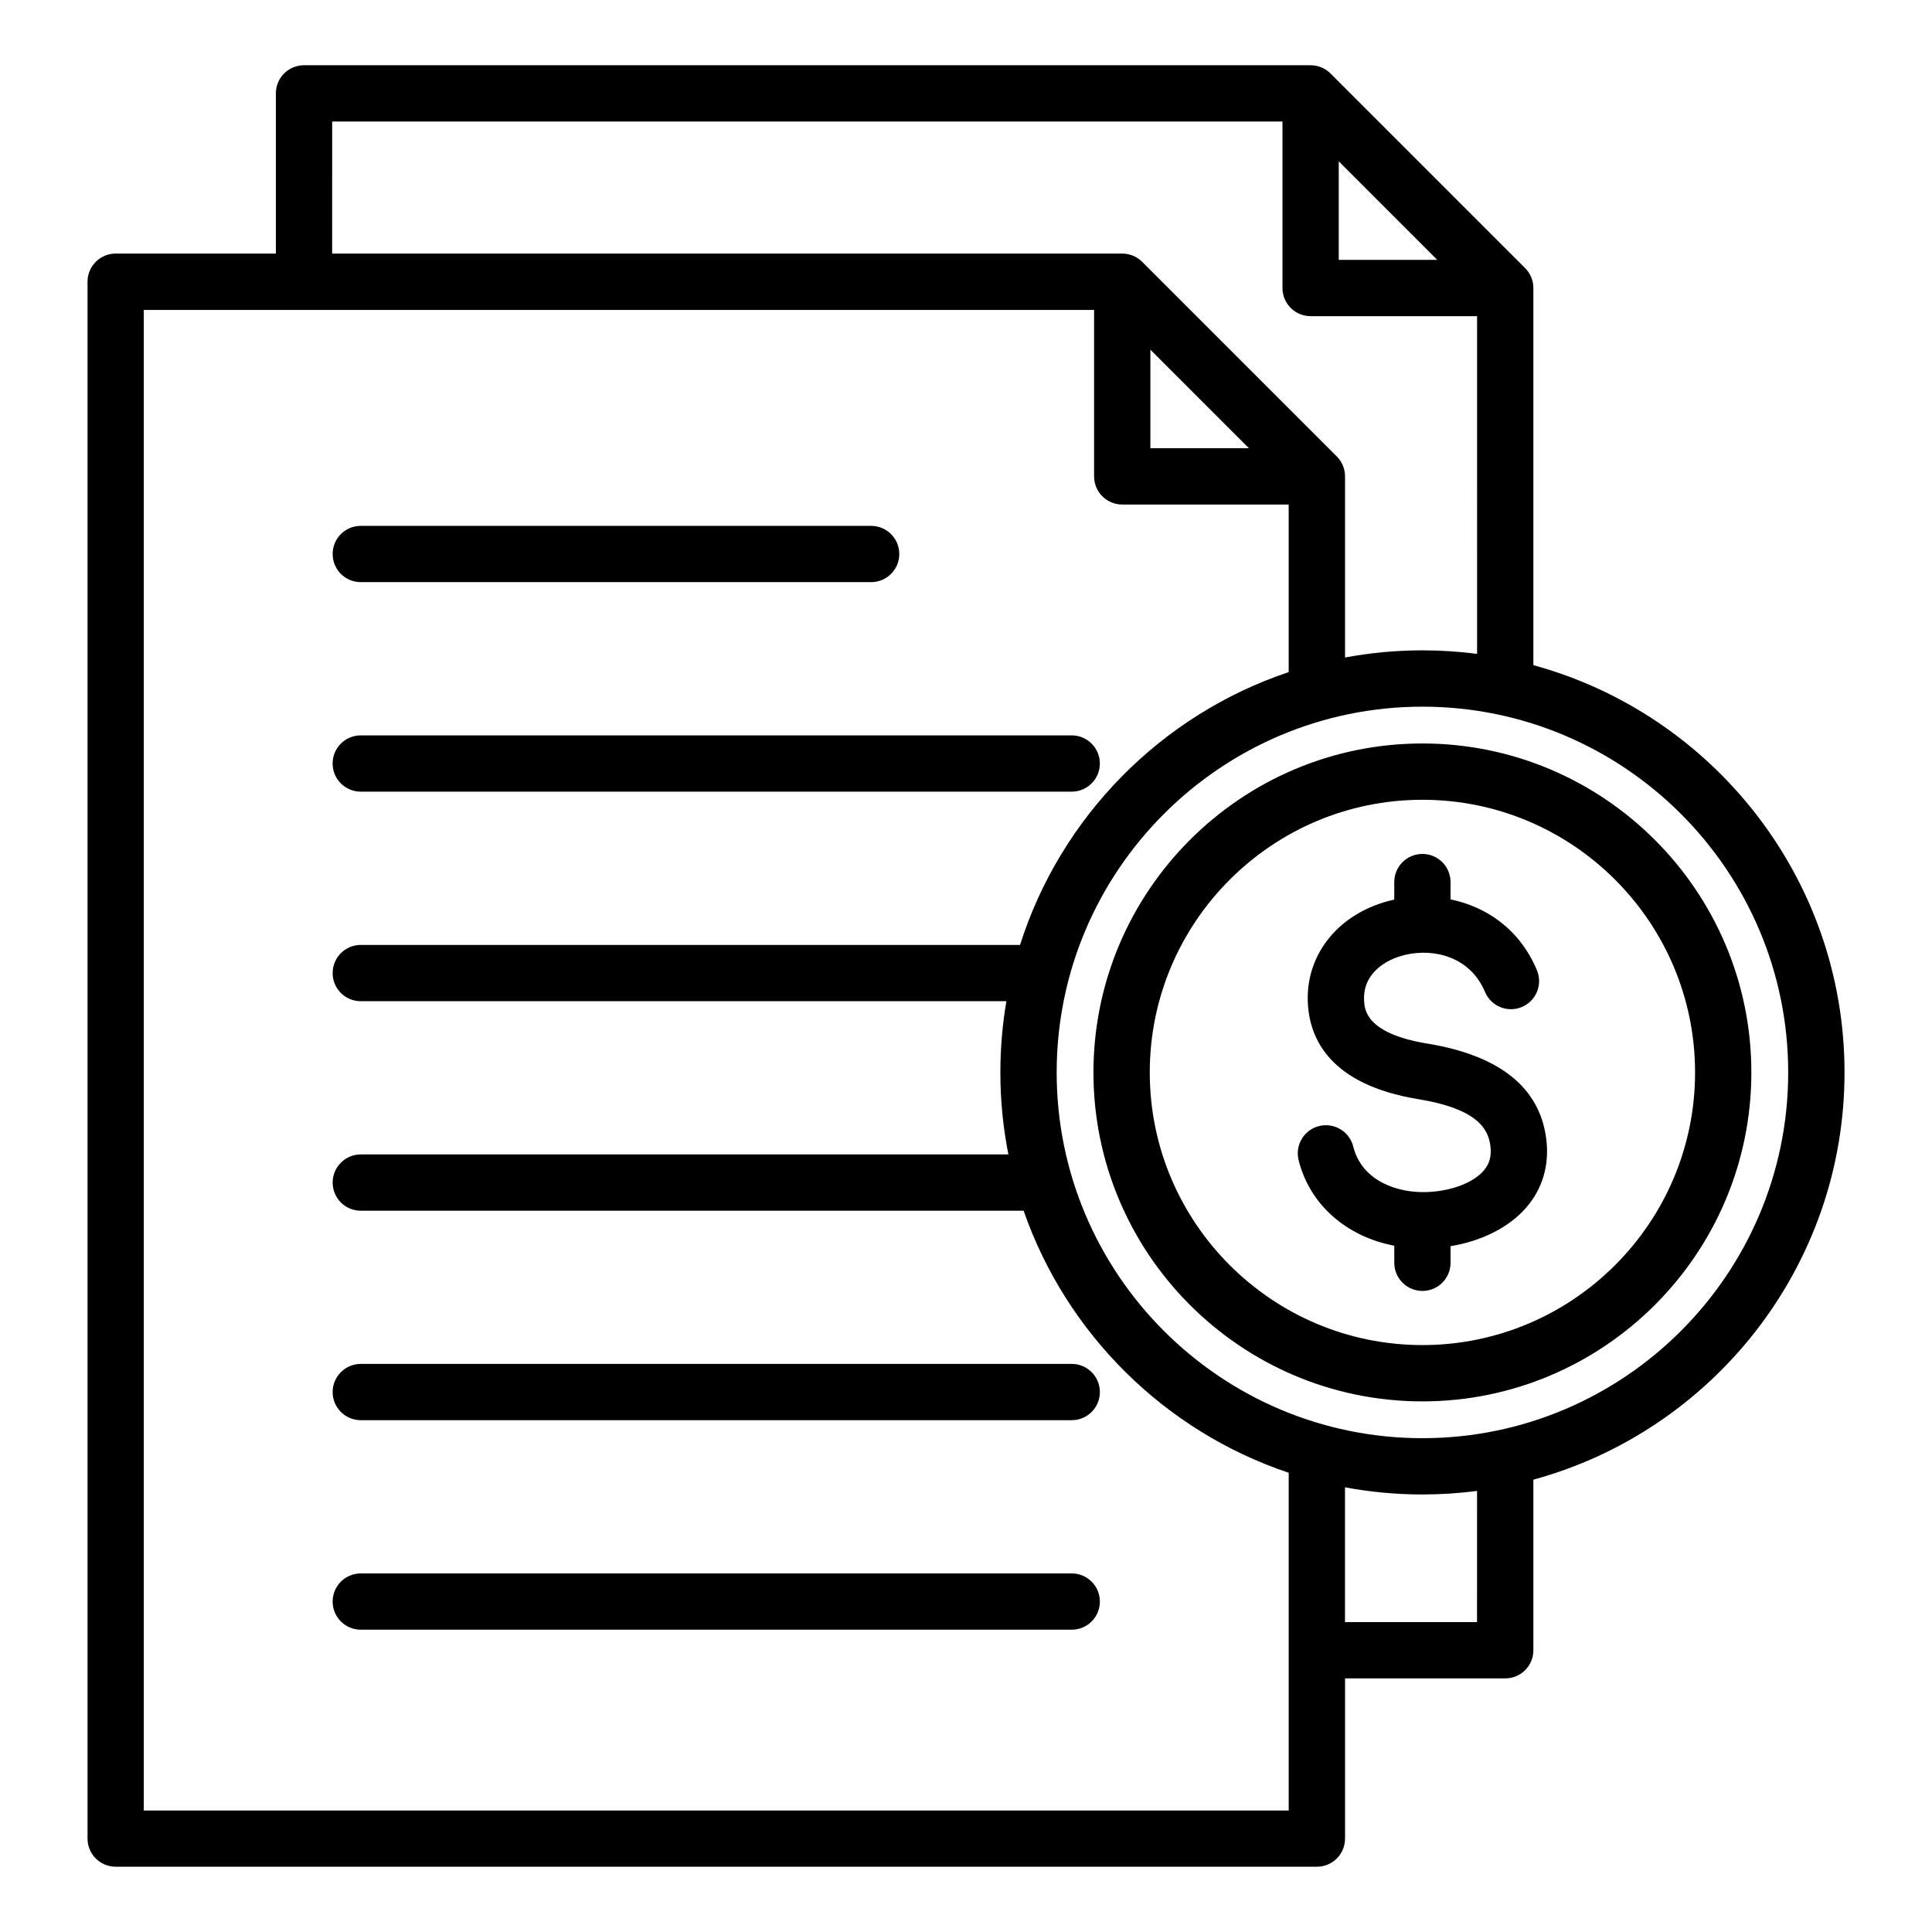
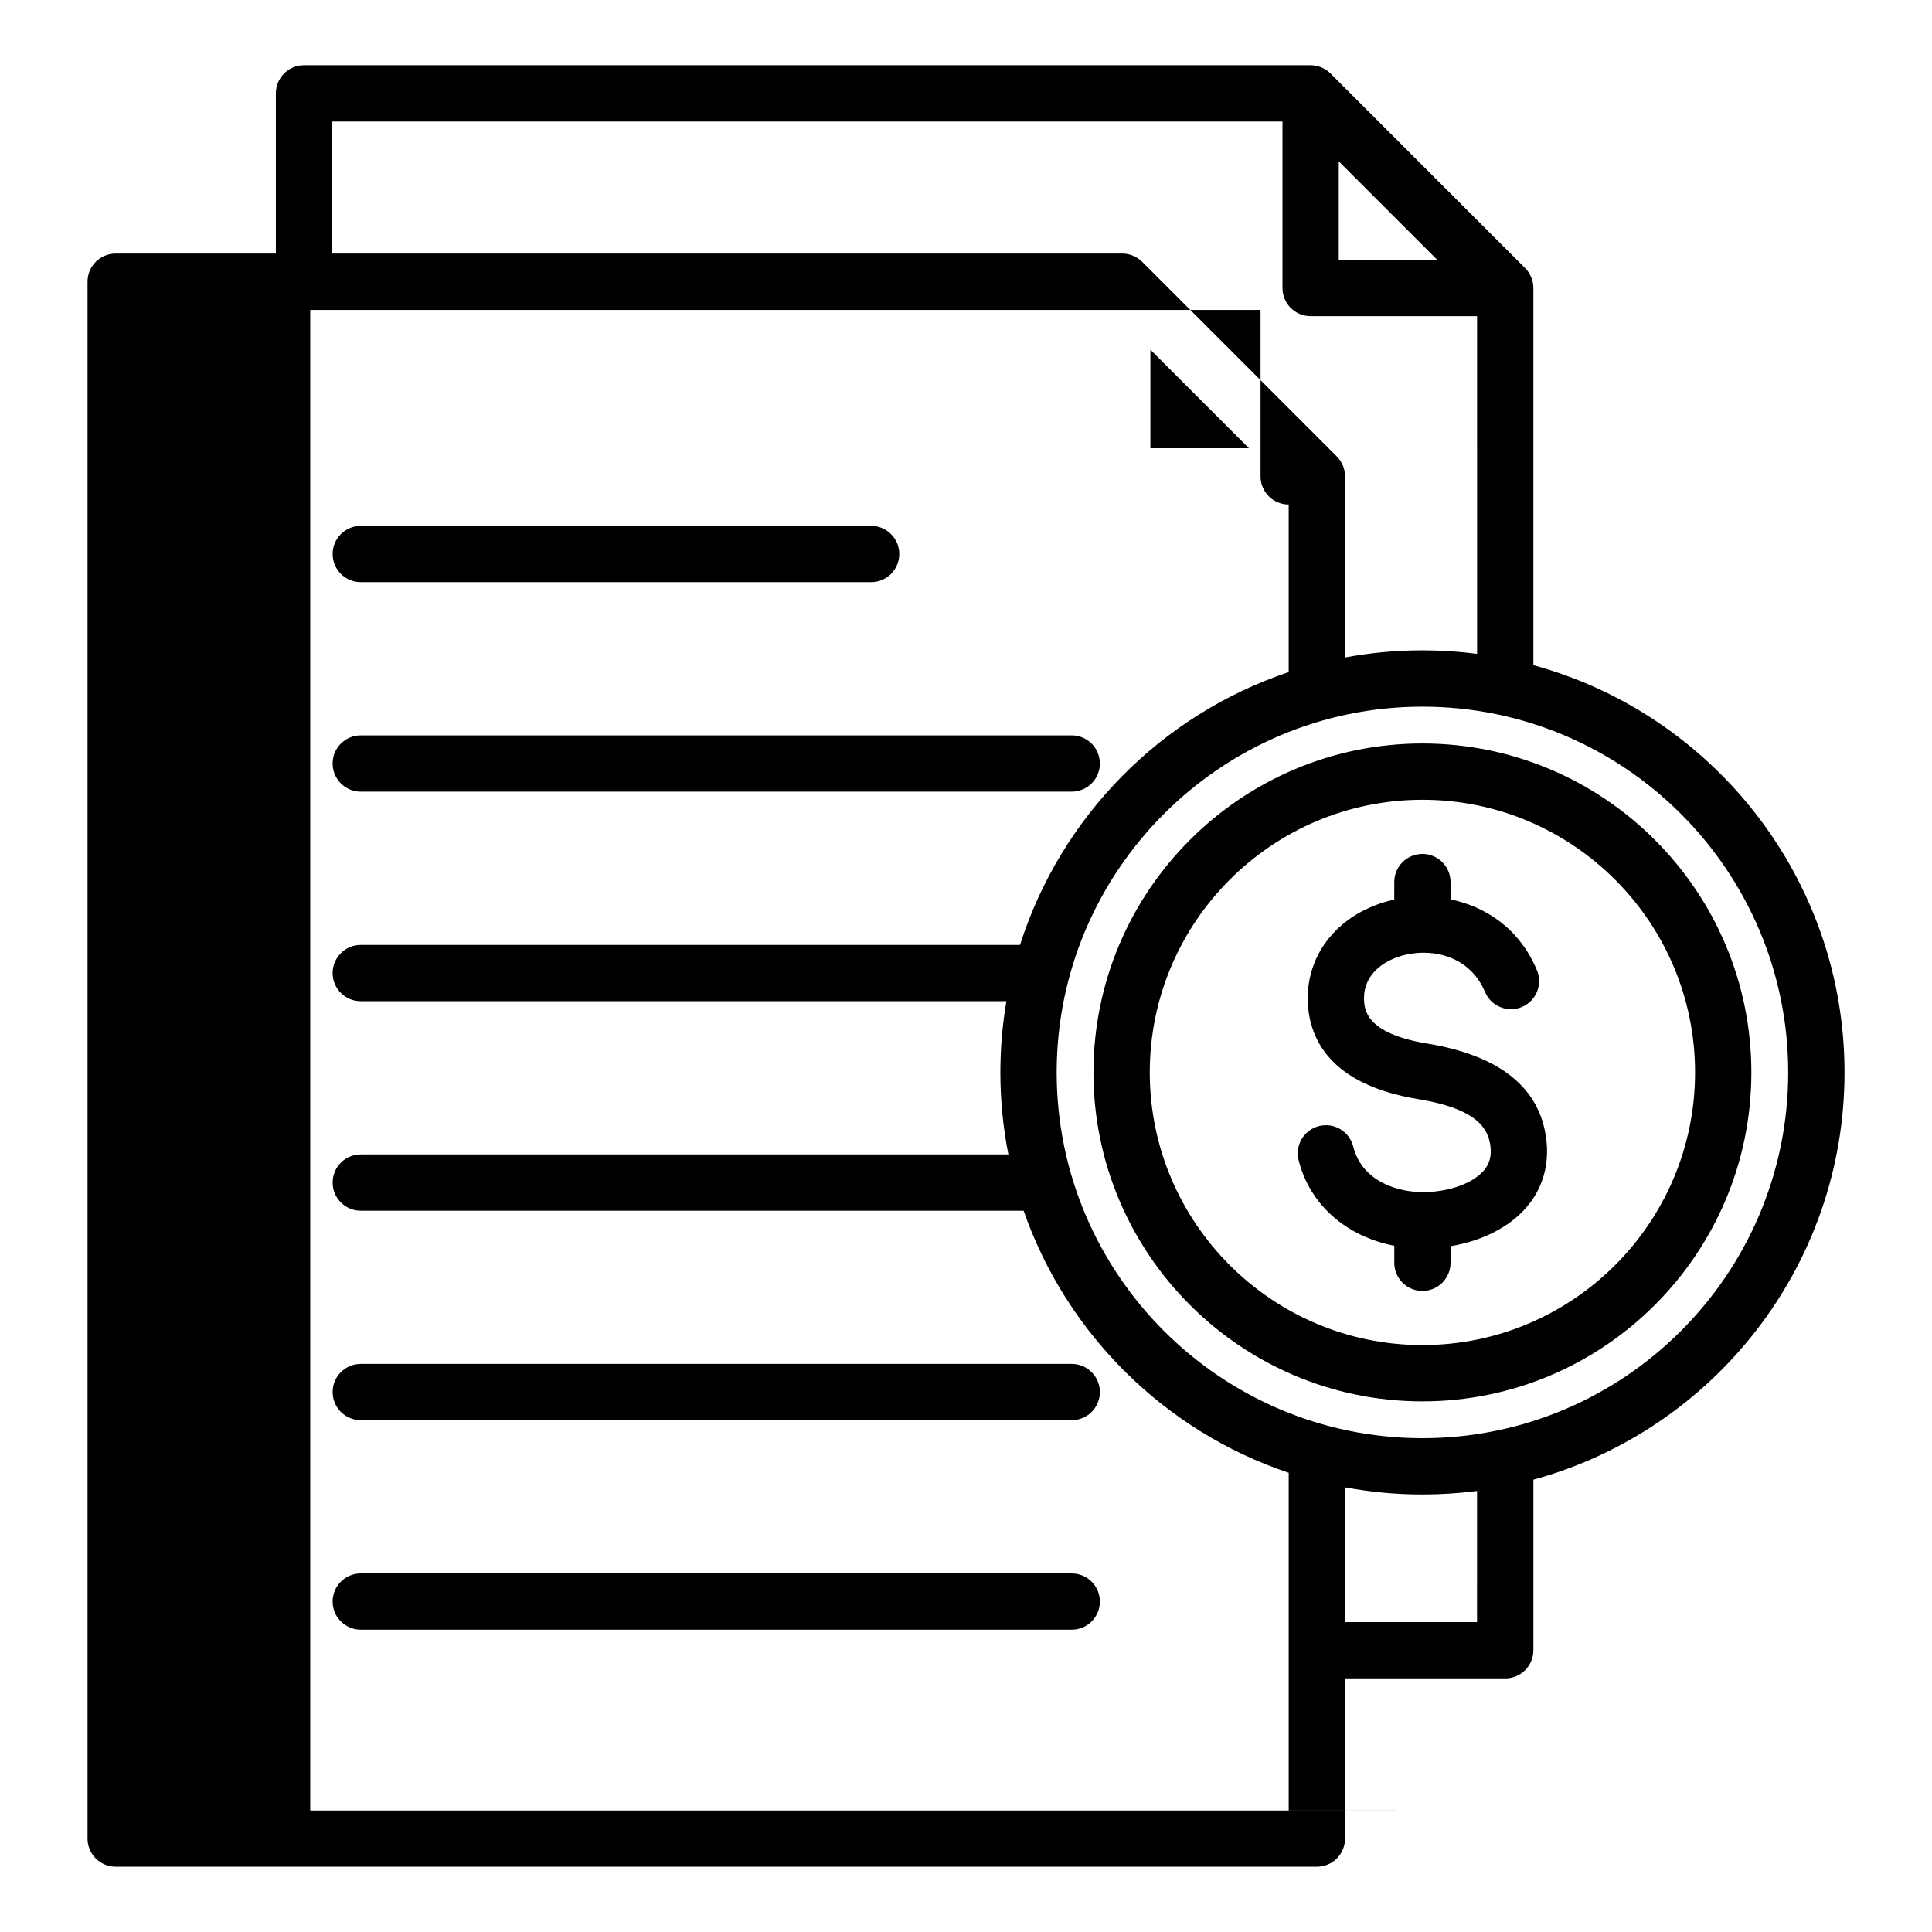
<svg xmlns="http://www.w3.org/2000/svg" fill="#000000" width="800px" height="800px" version="1.1" viewBox="144 144 512 512">
-   <path d="m232.15 346.34c0-4.121 3.336-7.457 7.457-7.457h188.41c4.121 0 7.457 3.336 7.457 7.457s-3.336 7.457-7.457 7.457h-188.41c-4.121 0-7.457-3.34-7.457-7.457zm195.87 159.11h-188.41c-4.121 0-7.457 3.336-7.457 7.457 0 4.121 3.336 7.457 7.457 7.457h188.41c4.121 0 7.457-3.336 7.457-7.457 0.004-4.117-3.34-7.457-7.457-7.457zm0 55.523h-188.41c-4.121 0-7.457 3.336-7.457 7.457s3.336 7.457 7.457 7.457h188.41c4.121 0 7.457-3.336 7.457-7.457 0.004-4.117-3.34-7.457-7.457-7.457zm-188.41-262.7h135.25c4.121 0 7.457-3.336 7.457-7.457 0-4.121-3.336-7.457-7.457-7.457h-135.25c-4.121 0-7.457 3.336-7.457 7.457 0 4.117 3.336 7.457 7.457 7.457zm310.75 237.85v45.211c0 4.121-3.336 7.457-7.457 7.457h-42.453v42.453c0 4.121-3.336 7.457-7.457 7.457h-318.34c-4.121 0-7.457-3.336-7.457-7.457v-412.59c0-4.121 3.336-7.457 7.457-7.457h42.453v-42.453c0-4.121 3.336-7.457 7.457-7.457h266.76c1.977 0 3.871 0.789 5.273 2.184l51.578 51.578c1.402 1.402 2.184 3.297 2.184 5.273v99.953c47.457 12.941 82.457 56.422 82.457 107.93 0.004 51.5-34.996 94.977-82.453 107.92zm-51.578-323.26h26.109l-26.109-26.109zm-266.76-1.664h209.39c1.977 0 3.871 0.789 5.273 2.184l51.578 51.578c1.402 1.402 2.184 3.297 2.184 5.273v48.008c6.656-1.238 13.508-1.895 20.516-1.895 4.906 0 9.734 0.32 14.48 0.934l-0.004-89.496h-44.113c-4.121 0-7.457-3.336-7.457-7.457v-44.121h-251.84zm216.84 51.578h26.109l-26.109-26.109zm36.656 361.01v-89.488c-32.816-10.988-58.887-36.801-70.246-69.445l-175.66-0.004c-4.121 0-7.457-3.336-7.457-7.457 0-4.121 3.336-7.457 7.457-7.457h171.62c-1.391-7.031-2.125-14.297-2.125-21.73 0-6.434 0.551-12.738 1.602-18.879h-171.1c-4.121 0-7.457-3.336-7.457-7.457s3.336-7.457 7.457-7.457h174.71c10.801-33.992 37.43-60.992 71.195-72.301v-44.41h-44.113c-4.121 0-7.457-3.336-7.457-7.457v-44.113h-251.84v397.67h303.41zm49.914-84.672c-4.738 0.613-9.574 0.934-14.48 0.934-7.008 0-13.859-0.656-20.516-1.895v35.719h34.992zm82.457-110.91c0-53.449-43.484-96.93-96.93-96.93-53.445 0-96.93 43.484-96.93 96.93 0 53.449 43.484 96.93 96.93 96.93 53.445 0 96.93-43.48 96.93-96.93zm-9.762 0c0 48.066-39.109 87.176-87.176 87.176s-87.176-39.109-87.176-87.176 39.109-87.176 87.176-87.176c48.074 0 87.176 39.109 87.176 87.176zm-14.918 0c0-39.844-32.41-72.254-72.254-72.254s-72.254 32.41-72.254 72.254 32.41 72.254 72.254 72.254c39.84 0 72.254-32.414 72.254-72.254zm-70.969-7.648c-16.316-2.676-16.625-9.059-16.746-11.461-0.34-6.984 5.496-10.828 11.066-12.09 7.652-1.738 17.109 0.645 20.98 9.871 1.594 3.801 5.973 5.582 9.766 3.988 3.801-1.594 5.582-5.969 3.988-9.766-4.629-11.02-13.562-16.824-22.887-18.758v-4.582c0-4.121-3.336-7.457-7.457-7.457s-7.457 3.336-7.457 7.457v4.644c-0.078 0.016-0.156 0.031-0.23 0.047-14.199 3.223-23.312 14.219-22.672 27.363 0.461 9.504 5.902 21.633 29.227 25.465 15.961 2.617 18.625 8.051 19.16 12.484 0.32 2.633-0.246 4.691-1.789 6.477-2.852 3.297-8.887 5.519-15.371 5.68-7.426 0.199-16.902-2.875-19.195-12.07-0.996-4-5.047-6.422-9.043-5.434-4 0.996-6.43 5.043-5.434 9.043 2.945 11.805 12.684 20.246 25.352 22.672v4.523c0 4.121 3.336 7.457 7.457 7.457 4.121 0 7.457-3.336 7.457-7.457v-4.402c8.285-1.363 15.527-5 20.062-10.242 4.309-4.981 6.144-11.215 5.316-18.031-1.66-13.707-12.277-22.258-31.551-25.422z" />
+   <path d="m232.15 346.34c0-4.121 3.336-7.457 7.457-7.457h188.41c4.121 0 7.457 3.336 7.457 7.457s-3.336 7.457-7.457 7.457h-188.41c-4.121 0-7.457-3.34-7.457-7.457zm195.87 159.11h-188.41c-4.121 0-7.457 3.336-7.457 7.457 0 4.121 3.336 7.457 7.457 7.457h188.41c4.121 0 7.457-3.336 7.457-7.457 0.004-4.117-3.34-7.457-7.457-7.457zm0 55.523h-188.41c-4.121 0-7.457 3.336-7.457 7.457s3.336 7.457 7.457 7.457h188.41c4.121 0 7.457-3.336 7.457-7.457 0.004-4.117-3.34-7.457-7.457-7.457zm-188.41-262.7h135.25c4.121 0 7.457-3.336 7.457-7.457 0-4.121-3.336-7.457-7.457-7.457h-135.25c-4.121 0-7.457 3.336-7.457 7.457 0 4.117 3.336 7.457 7.457 7.457zm310.75 237.85v45.211c0 4.121-3.336 7.457-7.457 7.457h-42.453v42.453c0 4.121-3.336 7.457-7.457 7.457h-318.34c-4.121 0-7.457-3.336-7.457-7.457v-412.59c0-4.121 3.336-7.457 7.457-7.457h42.453v-42.453c0-4.121 3.336-7.457 7.457-7.457h266.76c1.977 0 3.871 0.789 5.273 2.184l51.578 51.578c1.402 1.402 2.184 3.297 2.184 5.273v99.953c47.457 12.941 82.457 56.422 82.457 107.93 0.004 51.5-34.996 94.977-82.453 107.92zm-51.578-323.26h26.109l-26.109-26.109zm-266.76-1.664h209.39c1.977 0 3.871 0.789 5.273 2.184l51.578 51.578c1.402 1.402 2.184 3.297 2.184 5.273v48.008c6.656-1.238 13.508-1.895 20.516-1.895 4.906 0 9.734 0.32 14.48 0.934l-0.004-89.496h-44.113c-4.121 0-7.457-3.336-7.457-7.457v-44.121h-251.84zm216.84 51.578h26.109l-26.109-26.109zm36.656 361.01v-89.488c-32.816-10.988-58.887-36.801-70.246-69.445l-175.66-0.004c-4.121 0-7.457-3.336-7.457-7.457 0-4.121 3.336-7.457 7.457-7.457h171.62c-1.391-7.031-2.125-14.297-2.125-21.73 0-6.434 0.551-12.738 1.602-18.879h-171.1c-4.121 0-7.457-3.336-7.457-7.457s3.336-7.457 7.457-7.457h174.71c10.801-33.992 37.43-60.992 71.195-72.301v-44.41c-4.121 0-7.457-3.336-7.457-7.457v-44.113h-251.84v397.67h303.41zm49.914-84.672c-4.738 0.613-9.574 0.934-14.48 0.934-7.008 0-13.859-0.656-20.516-1.895v35.719h34.992zm82.457-110.91c0-53.449-43.484-96.93-96.93-96.93-53.445 0-96.93 43.484-96.93 96.93 0 53.449 43.484 96.93 96.93 96.93 53.445 0 96.93-43.48 96.93-96.93zm-9.762 0c0 48.066-39.109 87.176-87.176 87.176s-87.176-39.109-87.176-87.176 39.109-87.176 87.176-87.176c48.074 0 87.176 39.109 87.176 87.176zm-14.918 0c0-39.844-32.41-72.254-72.254-72.254s-72.254 32.41-72.254 72.254 32.41 72.254 72.254 72.254c39.84 0 72.254-32.414 72.254-72.254zm-70.969-7.648c-16.316-2.676-16.625-9.059-16.746-11.461-0.34-6.984 5.496-10.828 11.066-12.09 7.652-1.738 17.109 0.645 20.98 9.871 1.594 3.801 5.973 5.582 9.766 3.988 3.801-1.594 5.582-5.969 3.988-9.766-4.629-11.02-13.562-16.824-22.887-18.758v-4.582c0-4.121-3.336-7.457-7.457-7.457s-7.457 3.336-7.457 7.457v4.644c-0.078 0.016-0.156 0.031-0.23 0.047-14.199 3.223-23.312 14.219-22.672 27.363 0.461 9.504 5.902 21.633 29.227 25.465 15.961 2.617 18.625 8.051 19.16 12.484 0.32 2.633-0.246 4.691-1.789 6.477-2.852 3.297-8.887 5.519-15.371 5.68-7.426 0.199-16.902-2.875-19.195-12.07-0.996-4-5.047-6.422-9.043-5.434-4 0.996-6.43 5.043-5.434 9.043 2.945 11.805 12.684 20.246 25.352 22.672v4.523c0 4.121 3.336 7.457 7.457 7.457 4.121 0 7.457-3.336 7.457-7.457v-4.402c8.285-1.363 15.527-5 20.062-10.242 4.309-4.981 6.144-11.215 5.316-18.031-1.66-13.707-12.277-22.258-31.551-25.422z" />
</svg>